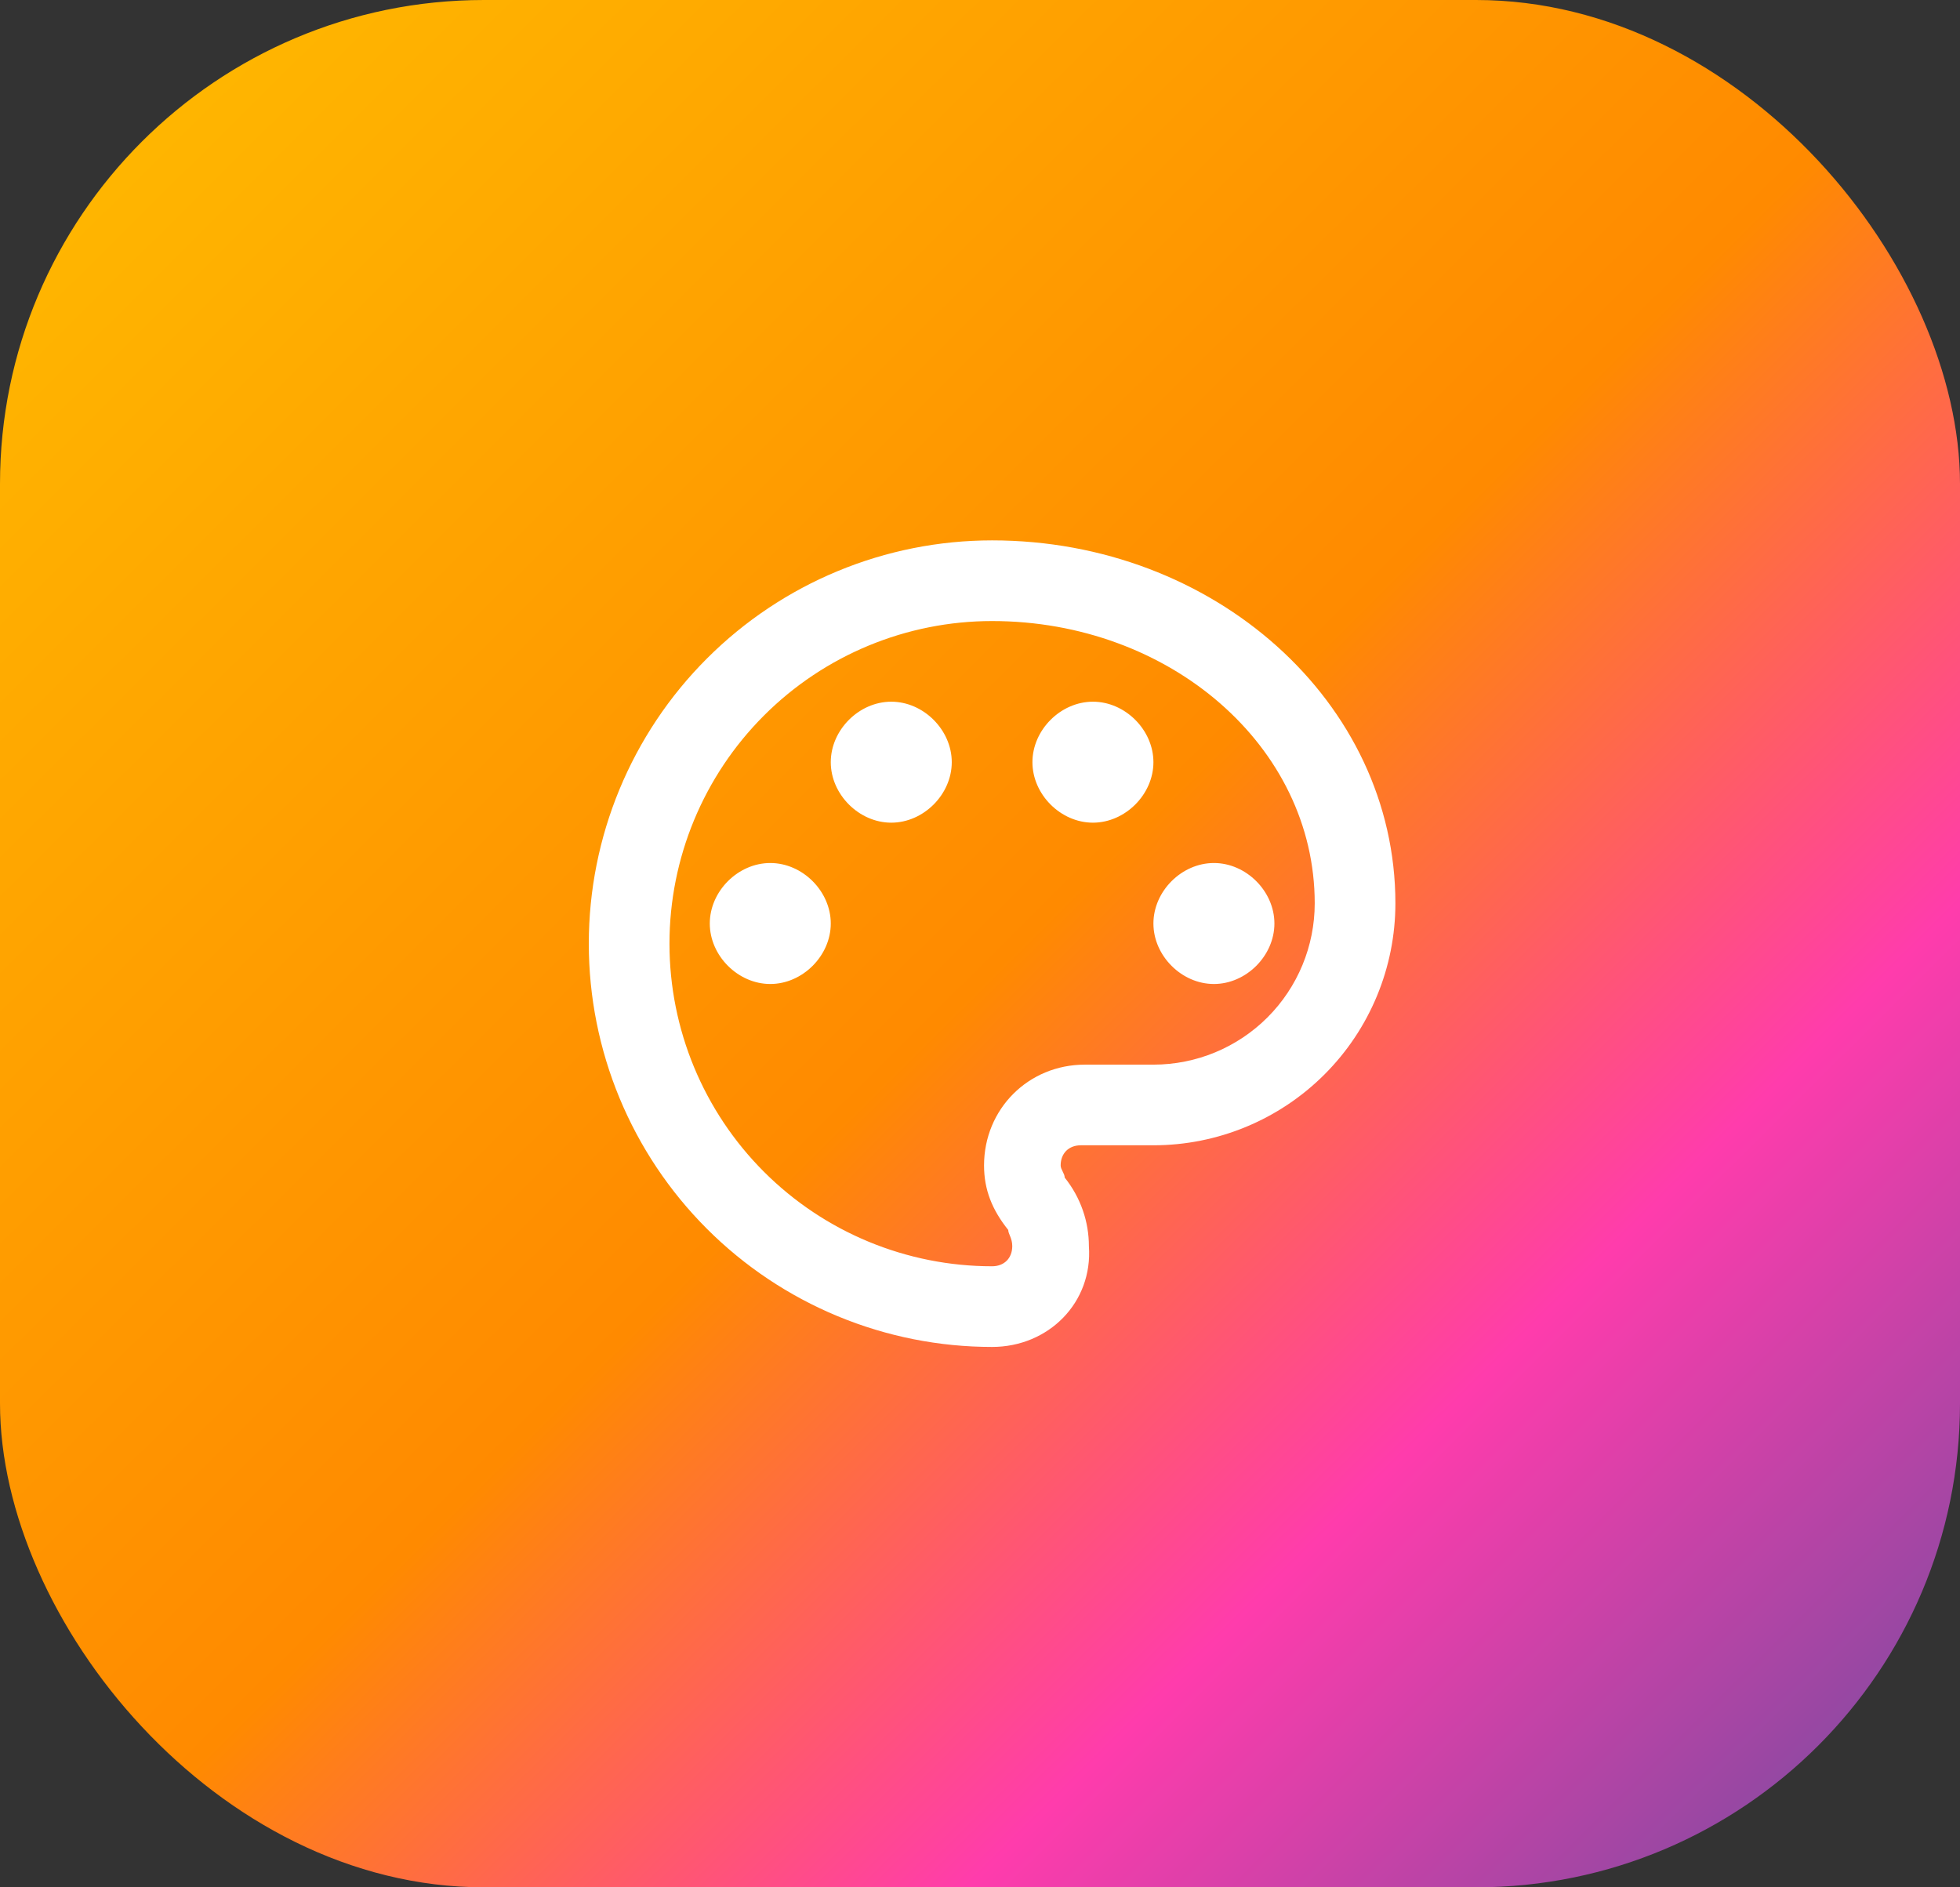
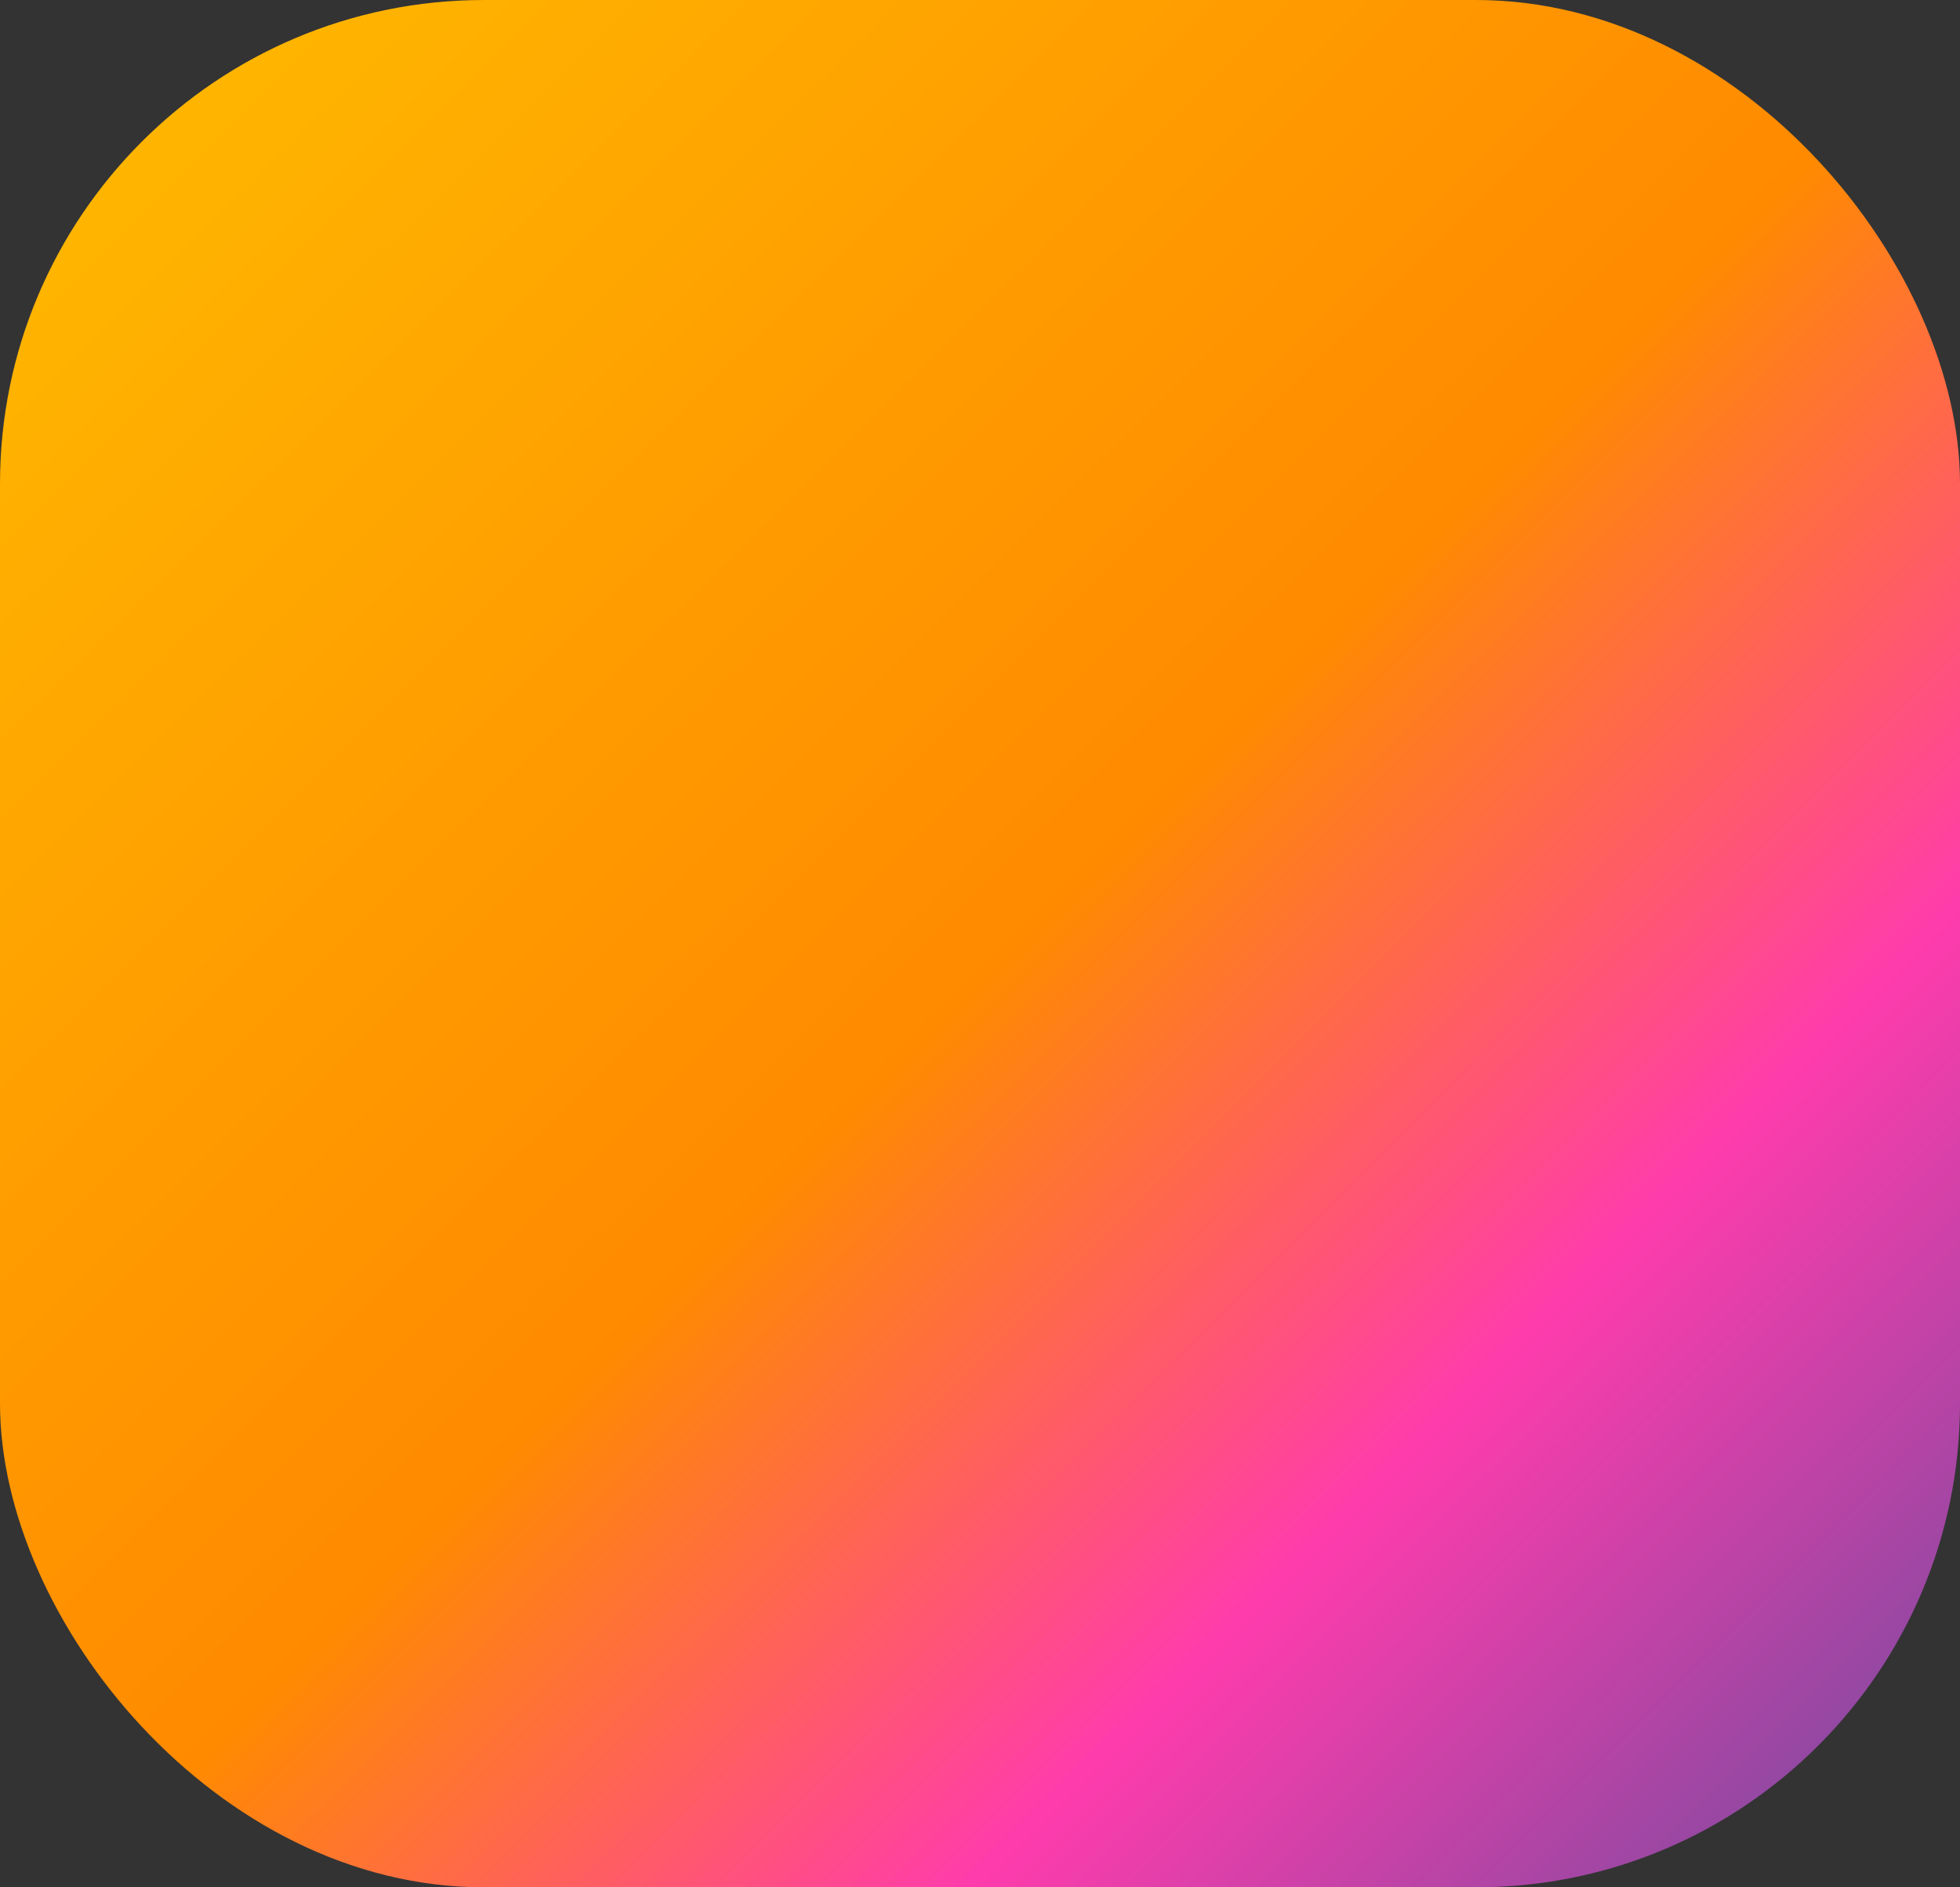
<svg xmlns="http://www.w3.org/2000/svg" width="81" height="78" viewBox="0 0 81 78" fill="none">
  <rect x="0" y="0" width="81" height="78" fill="#333333" stroke="none" />
  <rect width="81" height="78" rx="20" fill="url(#paint0_linear_102_56)" />
-   <path d="M41 55.667C38.811 55.667 36.644 55.236 34.622 54.398C32.6 53.56 30.763 52.333 29.215 50.785C26.089 47.66 24.333 43.42 24.333 39C24.333 34.58 26.089 30.34 29.215 27.215C32.34 24.089 36.58 22.333 41 22.333C50.167 22.333 57.667 29 57.667 37.333C57.667 39.986 56.613 42.529 54.738 44.404C52.862 46.28 50.319 47.333 47.667 47.333H44.667C44.167 47.333 43.833 47.667 43.833 48.167C43.833 48.333 44 48.5 44 48.667C44.667 49.5 45 50.5 45 51.5C45.167 53.833 43.333 55.667 41 55.667ZM41 25.667C37.464 25.667 34.072 27.071 31.572 29.572C29.072 32.072 27.667 35.464 27.667 39C27.667 42.536 29.072 45.928 31.572 48.428C34.072 50.929 37.464 52.333 41 52.333C41.5 52.333 41.833 52 41.833 51.5C41.833 51.167 41.667 51 41.667 50.833C41 50 40.667 49.167 40.667 48.167C40.667 45.833 42.5 44 44.833 44H47.667C49.435 44 51.13 43.298 52.381 42.047C53.631 40.797 54.333 39.101 54.333 37.333C54.333 30.833 48.333 25.667 41 25.667ZM31.833 35.667C33.167 35.667 34.333 36.833 34.333 38.167C34.333 39.5 33.167 40.667 31.833 40.667C30.5 40.667 29.333 39.5 29.333 38.167C29.333 36.833 30.5 35.667 31.833 35.667ZM36.833 29C38.167 29 39.333 30.167 39.333 31.5C39.333 32.833 38.167 34 36.833 34C35.5 34 34.333 32.833 34.333 31.5C34.333 30.167 35.5 29 36.833 29ZM45.167 29C46.5 29 47.667 30.167 47.667 31.5C47.667 32.833 46.5 34 45.167 34C43.833 34 42.667 32.833 42.667 31.5C42.667 30.167 43.833 29 45.167 29ZM50.167 35.667C51.5 35.667 52.667 36.833 52.667 38.167C52.667 39.5 51.5 40.667 50.167 40.667C48.833 40.667 47.667 39.5 47.667 38.167C47.667 36.833 48.833 35.667 50.167 35.667Z" fill="white" />
  <defs>
    <linearGradient id="paint0_linear_102_56" x1="3.5" y1="4" x2="77" y2="78" gradientUnits="userSpaceOnUse">
      <stop stop-color="#FFB800" />
      <stop offset="0.5" stop-color="#FF8A00" />
      <stop offset="0.75" stop-color="#FF3CAC" />
      <stop offset="1" stop-color="#784BA0" />
    </linearGradient>
  </defs>
</svg>